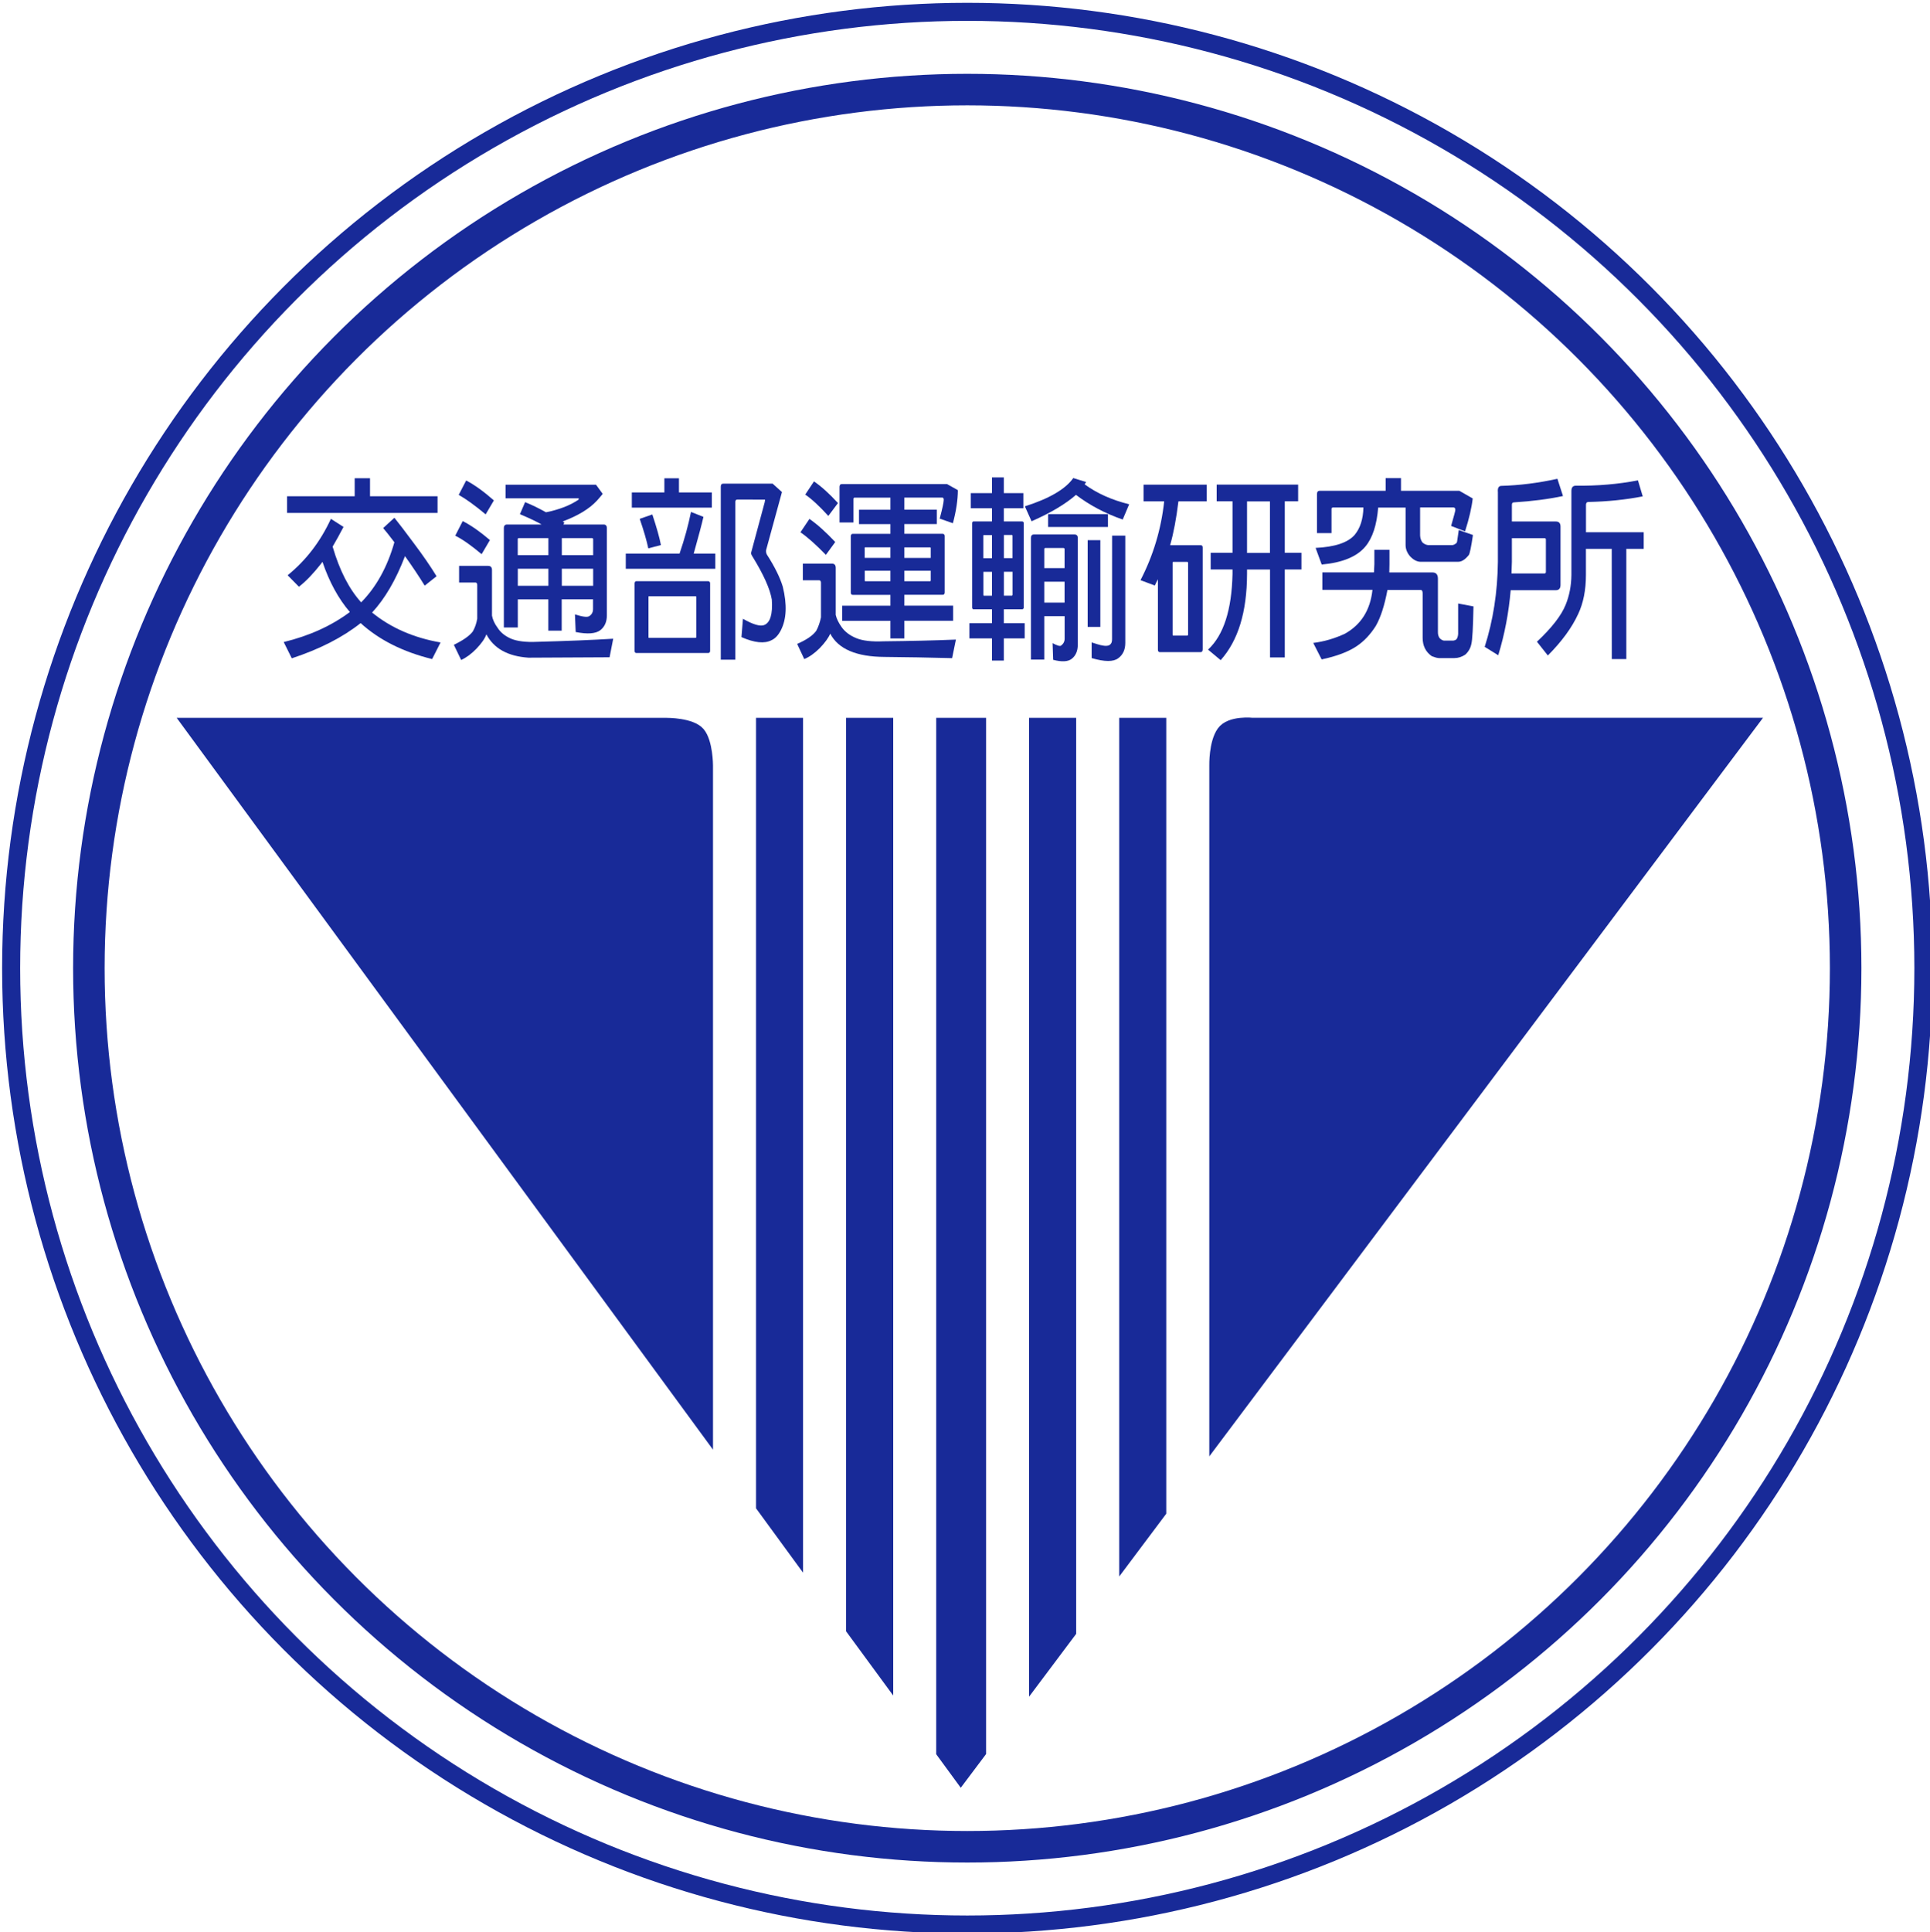
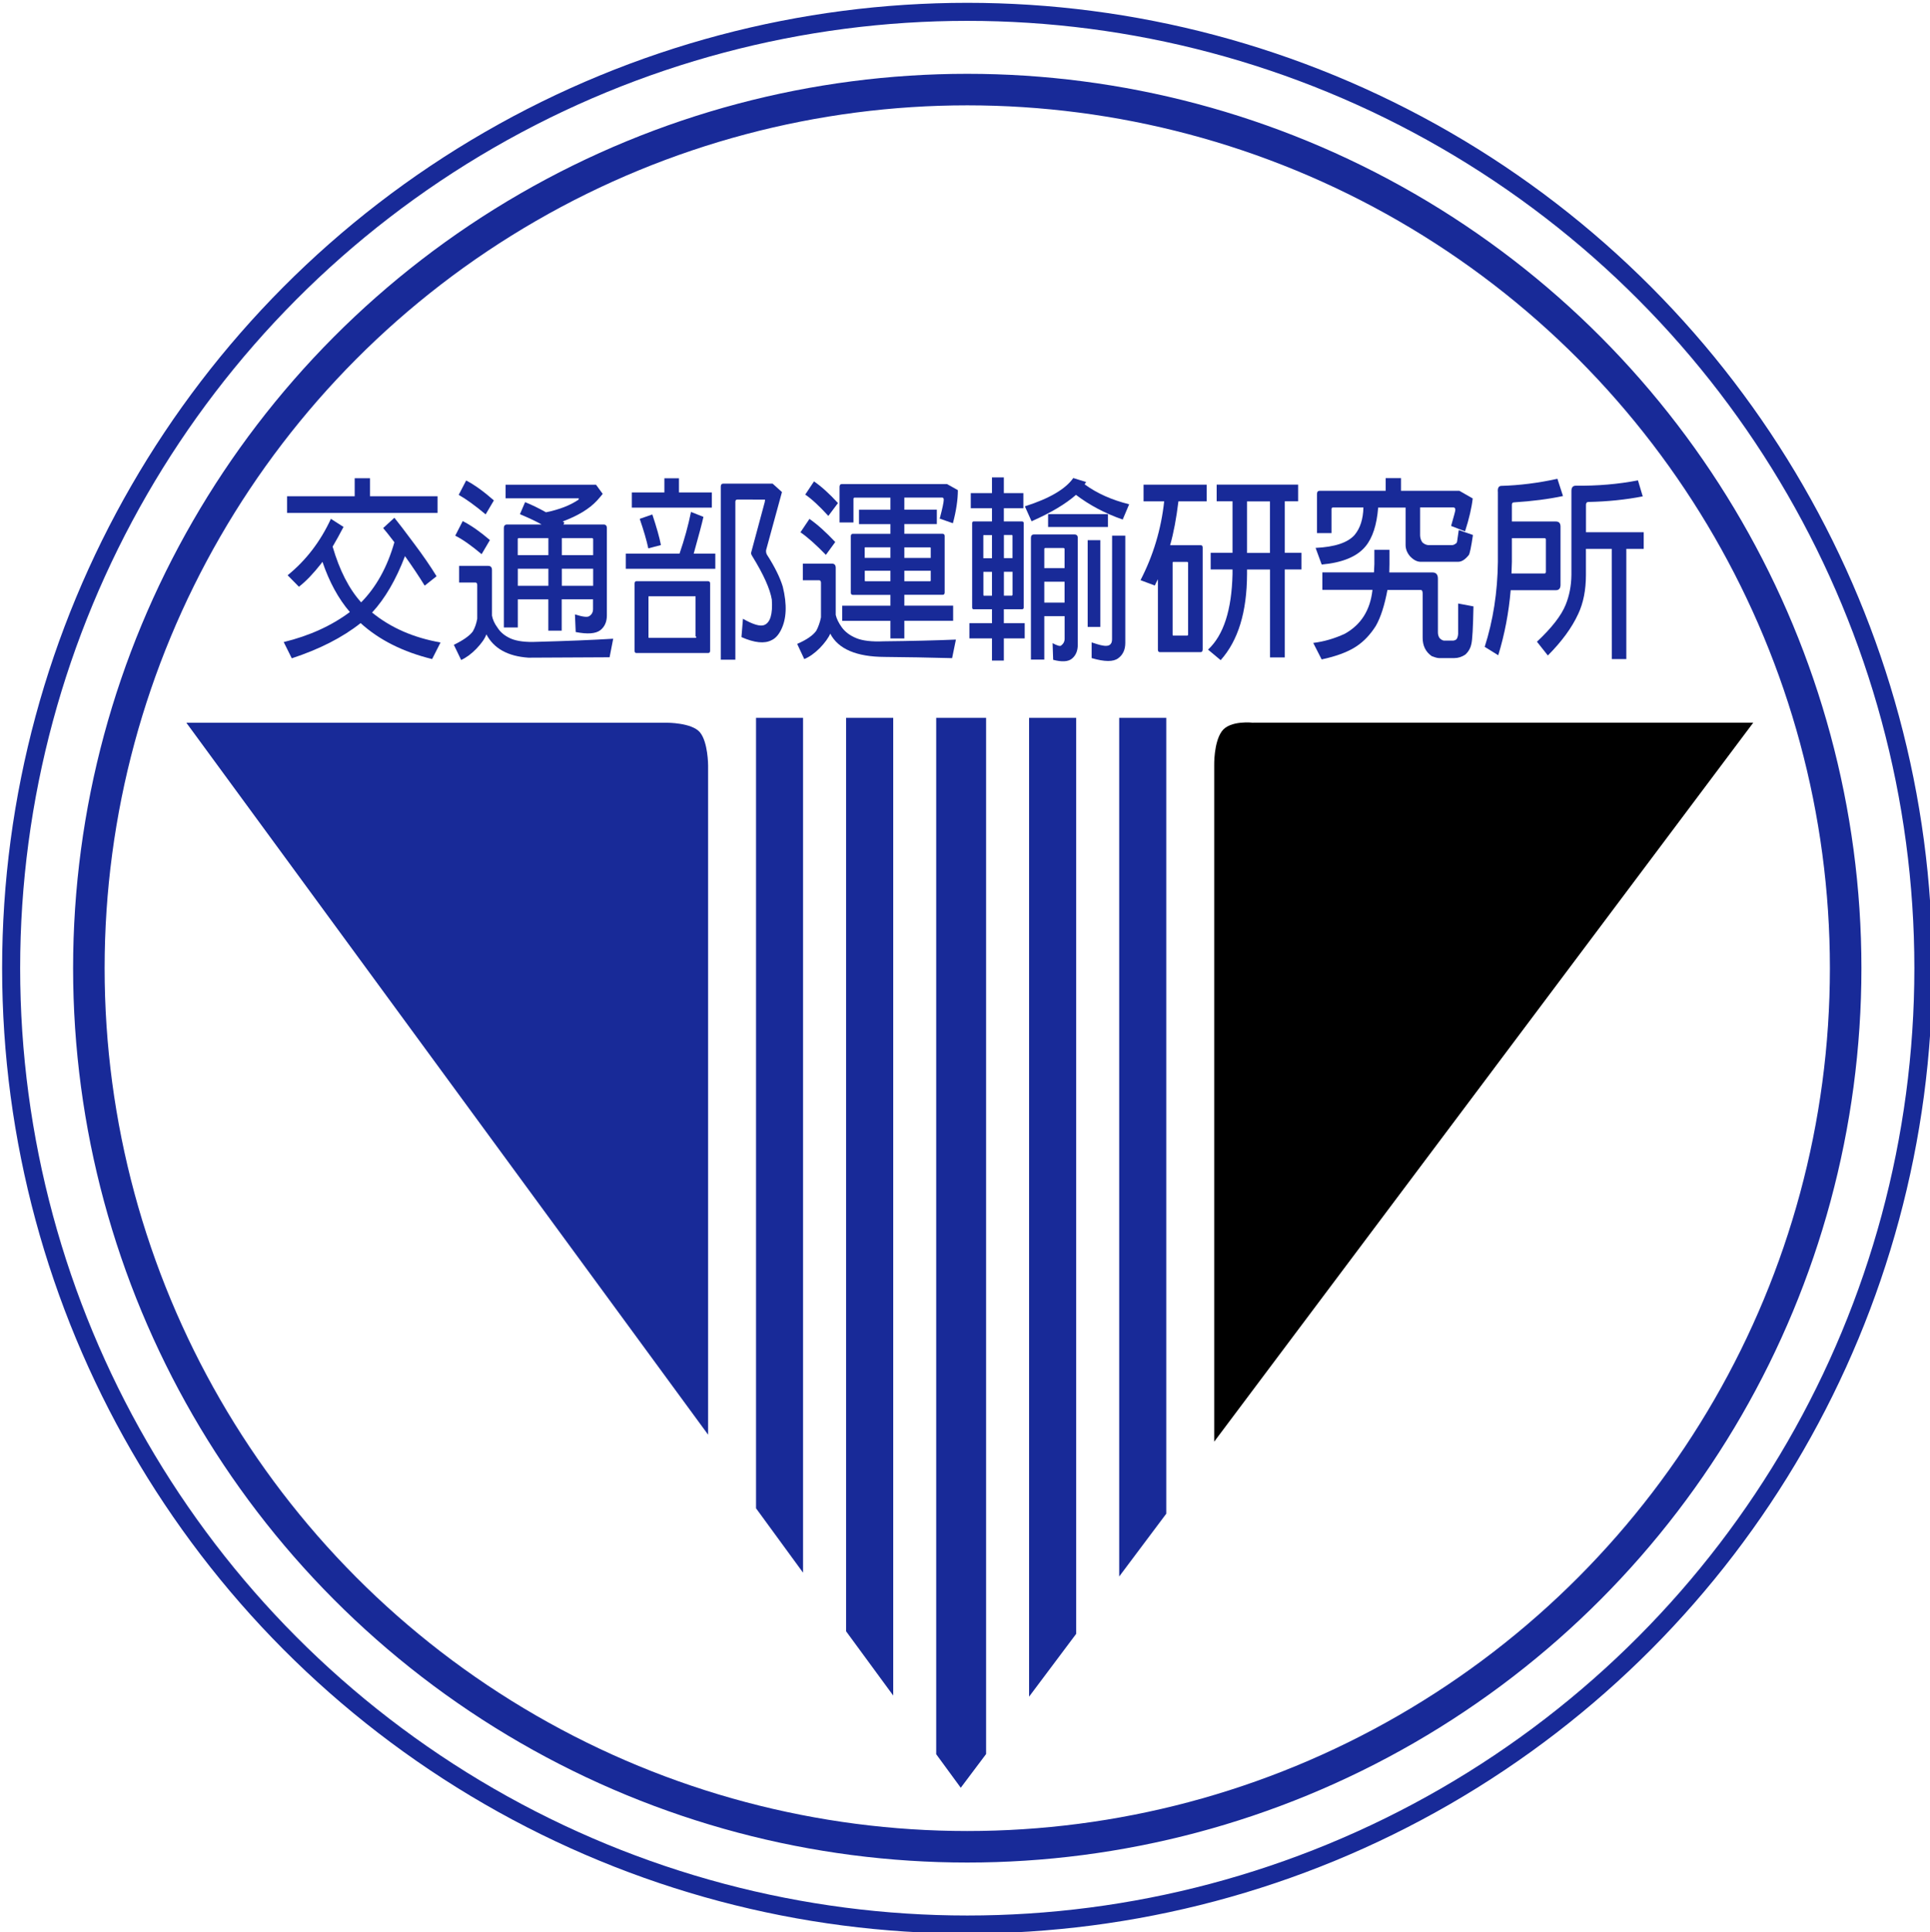
<svg xmlns="http://www.w3.org/2000/svg" version="1.1" width="199.984" height="200.171" viewBox="0 0 199.984 200.171" id="svg2" xml:space="preserve">
  <defs id="defs57" />
  <g transform="matrix(5.97,0,0,5.97,-4439.768,-3997.265)" id="圖層_1">
    <circle cx="760.468" cy="686.359" r="16.595" id="circle5" style="fill:none;stroke:#182a98;stroke-width:0.313;stroke-opacity:1" />
    <circle cx="760.468" cy="686.359" r="15.246" id="circle7" style="fill:none;stroke:#182a98;stroke-width:0.547;stroke-opacity:1" />
    <path d="m 749.939,680.371 c -0.313,0.248 -0.711,0.452 -1.195,0.611 l -0.14,-0.282 c 0.444,-0.108 0.828,-0.282 1.148,-0.521 -0.199,-0.232 -0.357,-0.522 -0.475,-0.87 -0.009,0.009 -0.016,0.018 -0.02,0.026 -0.138,0.176 -0.267,0.311 -0.389,0.405 l -0.196,-0.199 c 0.319,-0.259 0.569,-0.585 0.751,-0.979 l 0.219,0.14 c -0.066,0.126 -0.129,0.24 -0.189,0.342 0.12,0.412 0.285,0.734 0.495,0.967 0.261,-0.264 0.454,-0.611 0.577,-1.043 -0.093,-0.122 -0.157,-0.203 -0.195,-0.246 l 0.195,-0.179 c 0.067,0.082 0.18,0.23 0.339,0.444 0.155,0.206 0.286,0.396 0.393,0.571 l -0.206,0.163 c -0.098,-0.159 -0.212,-0.33 -0.342,-0.512 -0.157,0.412 -0.348,0.738 -0.571,0.979 0.327,0.266 0.724,0.438 1.188,0.519 l -0.146,0.288 c -0.506,-0.124 -0.92,-0.332 -1.241,-0.624 m -0.103,-2.201 v -0.313 h 0.266 v 0.313 h 1.172 v 0.289 h -2.612 v -0.289 h 1.174 z" id="path9" style="fill:#182a98;fill-opacity:1" />
    <path d="m 751.963,680.294 v -0.588 c -0.002,-0.026 -0.012,-0.039 -0.03,-0.039 h -0.285 v -0.289 h 0.505 c 0.044,0 0.066,0.024 0.066,0.073 v 0.79 c 0.013,0.07 0.045,0.141 0.096,0.209 0.051,0.082 0.13,0.146 0.236,0.192 0.106,0.044 0.257,0.063 0.451,0.054 0.507,-0.014 0.947,-0.031 1.321,-0.054 l -0.063,0.322 c -0.496,0.002 -0.965,0.004 -1.408,0.007 -0.358,-0.024 -0.602,-0.16 -0.73,-0.405 -0.026,0.073 -0.084,0.156 -0.173,0.249 -0.088,0.091 -0.177,0.156 -0.265,0.196 l -0.127,-0.263 c 0.164,-0.08 0.273,-0.157 0.329,-0.232 0.038,-0.066 0.063,-0.14 0.077,-0.222 m -0.382,-1.44 0.13,-0.253 c 0.144,0.073 0.301,0.183 0.472,0.329 l -0.144,0.245 c -0.182,-0.153 -0.334,-0.26 -0.458,-0.321 z m 0.06,-0.708 0.13,-0.25 c 0.144,0.076 0.304,0.19 0.481,0.346 l -0.143,0.242 c -0.188,-0.157 -0.344,-0.269 -0.468,-0.338 z m 1.79,0.75 v 0.296 h 0.544 v -0.276 c 0,-0.013 -0.008,-0.02 -0.022,-0.02 h -0.522 z m -0.233,0.296 v -0.296 h -0.515 c -0.012,0 -0.017,0.007 -0.017,0.02 v 0.276 h 0.532 z m 0.233,0.531 h 0.544 v -0.295 h -0.544 v 0.295 z m -0.233,-0.295 h -0.531 v 0.295 h 0.531 v -0.295 z m 0,0.531 h -0.531 v 0.488 h -0.242 v -1.724 c 0,-0.042 0.019,-0.063 0.056,-0.063 h 0.598 c -0.063,-0.039 -0.188,-0.1 -0.375,-0.179 l 0.09,-0.209 c 0.119,0.048 0.24,0.107 0.362,0.176 0.232,-0.047 0.421,-0.12 0.567,-0.22 0,-0.015 0.001,-0.022 0.003,-0.022 h -1.271 v -0.236 h 1.57 l 0.116,0.159 c -0.037,0.045 -0.071,0.085 -0.103,0.12 -0.131,0.14 -0.327,0.259 -0.591,0.358 0.009,0.007 0.019,0.014 0.029,0.021 l -0.017,0.032 h 0.697 c 0.038,0 0.057,0.021 0.057,0.063 v 1.514 c 0,0.111 -0.037,0.196 -0.112,0.256 -0.082,0.063 -0.225,0.073 -0.429,0.033 l -0.013,-0.306 c 0.133,0.042 0.215,0.053 0.248,0.03 0.045,-0.028 0.066,-0.069 0.066,-0.123 v -0.169 h -0.544 v 0.544 h -0.232 v -0.543 z" id="path11" style="fill:#182a98;fill-opacity:1" />
-     <path d="m 756.479,678.227 c -0.024,0 -0.036,0.013 -0.036,0.04 v 2.739 h -0.253 v -3.005 c 0,-0.033 0.015,-0.05 0.044,-0.05 h 0.856 l 0.162,0.146 -0.275,1.006 c -0.004,0.027 0,0.054 0.014,0.08 0.135,0.21 0.227,0.396 0.275,0.555 0.077,0.312 0.066,0.564 -0.033,0.757 -0.044,0.086 -0.099,0.144 -0.163,0.173 -0.121,0.063 -0.295,0.046 -0.521,-0.054 l 0.026,-0.318 c 0.175,0.1 0.298,0.136 0.368,0.109 0.106,-0.042 0.15,-0.189 0.133,-0.441 -0.031,-0.186 -0.143,-0.435 -0.335,-0.747 -0.022,-0.033 -0.03,-0.058 -0.023,-0.073 l 0.235,-0.873 c 0.005,-0.031 0.006,-0.045 0.004,-0.043 m -1.205,1.678 h -0.81 c -0.007,0 -0.009,0.004 -0.007,0.01 v 0.697 c -0.002,0.007 0,0.012 0.007,0.014 h 0.81 c 0.01,-0.002 0.014,-0.007 0.014,-0.014 v -0.697 c 0,-0.006 -0.004,-0.01 -0.014,-0.01 z m 0.253,0.944 c 0,0.026 -0.011,0.04 -0.033,0.04 h -1.248 c -0.021,0 -0.03,-0.014 -0.03,-0.04 v -1.169 c 0.002,-0.024 0.012,-0.037 0.03,-0.037 h 1.248 c 0.022,0.003 0.033,0.015 0.033,0.037 v 1.169 z m -0.531,-1.684 c 0.086,-0.25 0.152,-0.491 0.199,-0.724 l 0.216,0.086 c -0.026,0.117 -0.083,0.33 -0.169,0.638 h 0.375 v 0.263 h -1.554 v -0.263 h 0.933 z m -0.691,-0.604 0.219,-0.076 c 0.075,0.226 0.125,0.402 0.149,0.531 l -0.219,0.057 c -0.029,-0.136 -0.078,-0.306 -0.149,-0.512 z m 0.428,-0.458 v -0.246 h 0.253 v 0.246 h 0.571 v 0.263 h -1.389 v -0.263 h 0.565 z" id="path13" style="fill:#182a98;fill-opacity:1" />
+     <path d="m 756.479,678.227 c -0.024,0 -0.036,0.013 -0.036,0.04 v 2.739 h -0.253 v -3.005 c 0,-0.033 0.015,-0.05 0.044,-0.05 h 0.856 l 0.162,0.146 -0.275,1.006 c -0.004,0.027 0,0.054 0.014,0.08 0.135,0.21 0.227,0.396 0.275,0.555 0.077,0.312 0.066,0.564 -0.033,0.757 -0.044,0.086 -0.099,0.144 -0.163,0.173 -0.121,0.063 -0.295,0.046 -0.521,-0.054 l 0.026,-0.318 c 0.175,0.1 0.298,0.136 0.368,0.109 0.106,-0.042 0.15,-0.189 0.133,-0.441 -0.031,-0.186 -0.143,-0.435 -0.335,-0.747 -0.022,-0.033 -0.03,-0.058 -0.023,-0.073 l 0.235,-0.873 c 0.005,-0.031 0.006,-0.045 0.004,-0.043 m -1.205,1.678 h -0.81 c -0.007,0 -0.009,0.004 -0.007,0.01 v 0.697 c -0.002,0.007 0,0.012 0.007,0.014 h 0.81 c 0.01,-0.002 0.014,-0.007 0.014,-0.014 c 0,-0.006 -0.004,-0.01 -0.014,-0.01 z m 0.253,0.944 c 0,0.026 -0.011,0.04 -0.033,0.04 h -1.248 c -0.021,0 -0.03,-0.014 -0.03,-0.04 v -1.169 c 0.002,-0.024 0.012,-0.037 0.03,-0.037 h 1.248 c 0.022,0.003 0.033,0.015 0.033,0.037 v 1.169 z m -0.531,-1.684 c 0.086,-0.25 0.152,-0.491 0.199,-0.724 l 0.216,0.086 c -0.026,0.117 -0.083,0.33 -0.169,0.638 h 0.375 v 0.263 h -1.554 v -0.263 h 0.933 z m -0.691,-0.604 0.219,-0.076 c 0.075,0.226 0.125,0.402 0.149,0.531 l -0.219,0.057 c -0.029,-0.136 -0.078,-0.306 -0.149,-0.512 z m 0.428,-0.458 v -0.246 h 0.253 v 0.246 h 0.571 v 0.263 h -1.389 v -0.263 h 0.565 z" id="path13" style="fill:#182a98;fill-opacity:1" />
    <path d="m 757.929,680.272 v -0.604 c -0.002,-0.026 -0.013,-0.04 -0.03,-0.04 h -0.285 v -0.289 h 0.505 c 0.044,0 0.066,0.024 0.066,0.073 v 0.817 c 0.015,0.066 0.05,0.137 0.103,0.212 0.058,0.082 0.143,0.146 0.256,0.192 0.11,0.045 0.268,0.063 0.472,0.054 0.478,-0.005 0.896,-0.015 1.255,-0.03 l -0.066,0.322 c -0.412,-0.011 -0.802,-0.018 -1.169,-0.021 -0.491,-0.002 -0.807,-0.137 -0.946,-0.404 -0.031,0.073 -0.091,0.156 -0.18,0.249 -0.093,0.093 -0.184,0.157 -0.271,0.192 l -0.123,-0.263 c 0.166,-0.072 0.276,-0.149 0.332,-0.229 0.035,-0.065 0.063,-0.143 0.081,-0.231 m -0.356,-1.477 0.156,-0.232 c 0.135,0.093 0.284,0.227 0.448,0.401 l -0.163,0.223 c -0.174,-0.18 -0.322,-0.31 -0.441,-0.392 z m 0.083,-0.654 0.152,-0.229 c 0.129,0.089 0.268,0.214 0.416,0.376 l -0.167,0.223 c -0.157,-0.172 -0.29,-0.295 -0.401,-0.37 z m 1.72,0.916 v 0.183 h 0.458 v -0.172 c 0,-0.007 -0.003,-0.011 -0.01,-0.011 h -0.448 z m -0.242,0.182 v -0.183 h -0.435 c -0.01,0 -0.013,0.004 -0.011,0.011 v 0.172 h 0.446 z m 0.242,0.223 v 0.183 h 0.448 c 0.007,-0.002 0.01,-0.006 0.01,-0.013 v -0.17 h -0.458 z m -0.242,0.183 v -0.183 h -0.445 v 0.17 c -0.002,0.007 0.001,0.011 0.011,0.013 h 0.434 z m 0,0.687 h -0.837 v -0.263 h 0.837 v -0.188 h -0.654 c -0.022,0 -0.033,-0.014 -0.033,-0.04 v -0.982 c 0.002,-0.024 0.014,-0.037 0.033,-0.037 h 0.654 v -0.169 h -0.545 v -0.249 h 0.545 v -0.21 h -0.621 c -0.013,0 -0.02,0.008 -0.02,0.023 v 0.408 h -0.242 v -0.617 c 0,-0.033 0.014,-0.05 0.043,-0.05 h 1.822 l 0.189,0.106 c 0,0.164 -0.028,0.355 -0.086,0.574 l -0.229,-0.08 c 0.047,-0.177 0.07,-0.286 0.07,-0.328 0,-0.024 -0.009,-0.037 -0.027,-0.037 h -0.657 v 0.21 h 0.564 v 0.249 h -0.564 v 0.169 h 0.664 c 0.024,0.002 0.036,0.015 0.036,0.037 v 0.982 c 0,0.026 -0.012,0.04 -0.036,0.04 h -0.664 v 0.188 h 0.847 v 0.263 h -0.847 v 0.306 h -0.242 v -0.305 z" id="path15" style="fill:#182a98;fill-opacity:1" />
    <path d="m 762.982,678.853 h 0.229 v 1.862 c 0,0.117 -0.041,0.206 -0.123,0.266 -0.084,0.064 -0.237,0.063 -0.461,-0.003 v -0.272 c 0.073,0.024 0.125,0.04 0.155,0.047 0.087,0.021 0.145,0.017 0.173,-0.017 0.018,-0.018 0.026,-0.047 0.026,-0.087 m -0.423,-1.717 h 0.22 v 1.505 h -0.22 v -1.505 z m -0.753,0.485 h 0.352 v -0.329 c 0,-0.013 -0.007,-0.02 -0.02,-0.02 h -0.315 c -0.012,0 -0.017,0.007 -0.017,0.02 v 0.329 z m 0,0.598 h 0.352 v -0.362 h -0.352 v 0.362 z m 0,0.235 v 0.754 h -0.232 v -2.111 c 0,-0.04 0.018,-0.06 0.053,-0.06 h 0.704 c 0.037,0 0.056,0.02 0.056,0.06 v 1.855 c 0,0.106 -0.035,0.188 -0.105,0.243 -0.066,0.051 -0.174,0.056 -0.322,0.017 l -0.01,-0.289 c 0.079,0.042 0.128,0.057 0.146,0.043 0.042,-0.031 0.063,-0.071 0.063,-0.119 v -0.393 h -0.353 z m 0.066,-1.77 h 1.039 v 0.223 h -1.039 v -0.223 z m 0.484,-0.334 c -0.182,0.159 -0.438,0.312 -0.771,0.458 l -0.116,-0.259 c 0.425,-0.135 0.705,-0.299 0.84,-0.491 l 0.223,0.069 c -0.009,0.014 -0.018,0.026 -0.026,0.04 0.215,0.157 0.473,0.272 0.773,0.346 l -0.112,0.265 c -0.306,-0.106 -0.576,-0.25 -0.811,-0.428 z m -1.251,0.697 v 0.401 h 0.149 v -0.392 c -0.002,-0.009 -0.007,-0.012 -0.013,-0.01 h -0.136 z m -0.207,0.401 v -0.401 h -0.14 c -0.006,-0.002 -0.01,0.001 -0.01,0.01 v 0.392 h 0.15 z m 0.207,0.236 v 0.415 h 0.137 c 0.006,0 0.011,-0.005 0.013,-0.014 v -0.401 h -0.15 z m -0.207,0.416 v -0.415 h -0.149 v 0.401 c 0,0.009 0.004,0.014 0.01,0.014 h 0.139 z m 0,0.74 h -0.392 v -0.263 h 0.392 v -0.242 h -0.318 c -0.018,0 -0.026,-0.011 -0.026,-0.033 v -1.461 c 0,-0.02 0.009,-0.03 0.026,-0.03 h 0.318 v -0.229 h -0.368 v -0.263 h 0.368 v -0.272 h 0.206 v 0.272 h 0.339 v 0.263 h -0.339 v 0.229 h 0.315 c 0.021,0 0.03,0.011 0.03,0.03 v 1.461 c 0,0.022 -0.01,0.033 -0.03,0.033 h -0.315 v 0.242 h 0.362 v 0.263 h -0.362 v 0.385 h -0.206 v -0.385 z" id="path17" style="fill:#182a98;fill-opacity:1" />
    <path d="m 765.722,678.259 h -0.398 v 0.894 h 0.398 v -0.894 z m 0,1.182 h -0.398 v 0.079 c -0.002,0.657 -0.154,1.155 -0.458,1.494 l -0.219,-0.183 c 0.27,-0.25 0.411,-0.688 0.425,-1.312 v -0.079 h -0.379 v -0.289 h 0.379 v -0.894 h -0.275 v -0.289 h 1.414 v 0.289 h -0.232 v 0.894 h 0.289 v 0.289 h -0.289 v 1.527 h -0.256 v -1.526 z m -1.435,-0.132 h -0.245 c -0.007,0 -0.01,0.004 -0.01,0.013 v 1.249 c 0,0.011 0.003,0.017 0.01,0.017 h 0.245 c 0.01,-0.003 0.014,-0.008 0.014,-0.017 v -1.249 c -0.002,-0.009 -0.007,-0.013 -0.014,-0.013 z m 0.266,1.523 c 0,0.029 -0.012,0.043 -0.036,0.043 h -0.704 c -0.024,0 -0.036,-0.014 -0.036,-0.043 v -1.222 c -0.021,0.038 -0.038,0.074 -0.054,0.109 l -0.248,-0.093 c 0.221,-0.427 0.358,-0.883 0.411,-1.368 h -0.358 v -0.289 h 1.096 v 0.289 h -0.491 c -0.036,0.295 -0.083,0.548 -0.144,0.761 h 0.054 0.475 c 0.024,0 0.036,0.013 0.036,0.04 v 1.773 z" id="path19" style="fill:#182a98;fill-opacity:1" />
    <path d="m 767.501,679.794 h -0.87 v -0.303 h 0.896 c 0.002,-0.046 0.005,-0.094 0.007,-0.143 V 679.1 h 0.262 v 0.249 c -0.002,0.047 -0.003,0.094 -0.003,0.143 h 0.75 c 0.063,0 0.094,0.037 0.094,0.109 v 0.93 c 0,0.04 0.01,0.073 0.029,0.1 0.026,0.027 0.052,0.041 0.076,0.044 h 0.159 c 0.027,-0.003 0.047,-0.012 0.061,-0.027 0.015,-0.024 0.024,-0.054 0.026,-0.09 v -0.527 l 0.266,0.05 c -0.007,0.367 -0.019,0.586 -0.037,0.654 -0.015,0.073 -0.051,0.134 -0.105,0.183 -0.061,0.04 -0.123,0.06 -0.189,0.06 h -0.27 c -0.033,-0.002 -0.073,-0.014 -0.122,-0.033 -0.106,-0.073 -0.159,-0.18 -0.159,-0.318 v -0.771 c 0,-0.04 -0.012,-0.06 -0.034,-0.06 h -0.577 c -0.051,0.27 -0.118,0.478 -0.202,0.624 -0.094,0.148 -0.204,0.266 -0.333,0.352 -0.146,0.098 -0.348,0.174 -0.607,0.229 l -0.146,-0.286 c 0.188,-0.023 0.371,-0.077 0.548,-0.159 0.282,-0.157 0.442,-0.41 0.48,-0.762 m 0.574,-1.428 H 767.6 c -0.024,0.303 -0.098,0.527 -0.22,0.674 -0.146,0.177 -0.399,0.282 -0.76,0.315 l -0.106,-0.289 c 0.334,-0.016 0.56,-0.091 0.678,-0.226 0.097,-0.117 0.147,-0.275 0.152,-0.475 h -0.531 c -0.016,0.002 -0.023,0.011 -0.023,0.026 v 0.418 h -0.252 v -0.677 c 0,-0.038 0.016,-0.057 0.046,-0.057 h 1.146 v -0.22 h 0.266 v 0.22 h 1.013 l 0.232,0.133 c -0.018,0.159 -0.062,0.35 -0.133,0.571 l -0.242,-0.094 c 0.051,-0.177 0.075,-0.269 0.073,-0.275 0.002,-0.03 -0.009,-0.046 -0.033,-0.046 h -0.578 v 0.487 c 0.002,0.047 0.016,0.087 0.04,0.12 0.031,0.028 0.065,0.044 0.104,0.047 h 0.408 c 0.024,0 0.05,-0.012 0.076,-0.034 0.007,-0.004 0.011,-0.014 0.014,-0.029 0.006,-0.038 0.016,-0.104 0.029,-0.199 l 0.246,0.086 c -0.031,0.213 -0.056,0.329 -0.073,0.349 -0.063,0.078 -0.123,0.116 -0.183,0.116 h -0.661 c -0.062,-0.004 -0.121,-0.037 -0.179,-0.1 -0.049,-0.06 -0.073,-0.124 -0.073,-0.192 v -0.649 z" id="path21" style="fill:#182a98;fill-opacity:1" />
    <path d="m 771.654,679.083 h -0.448 v 0.451 c 0,0.264 -0.045,0.489 -0.134,0.678 -0.11,0.239 -0.286,0.479 -0.527,0.721 l -0.189,-0.239 c 0.257,-0.241 0.423,-0.455 0.498,-0.641 0.064,-0.157 0.098,-0.33 0.1,-0.519 v -1.447 c -0.002,-0.064 0.021,-0.098 0.07,-0.1 0.38,0.004 0.742,-0.026 1.085,-0.093 l 0.083,0.278 c -0.296,0.058 -0.61,0.09 -0.942,0.097 -0.029,0 -0.043,0.017 -0.043,0.05 v 0.475 h 1.002 v 0.289 h -0.302 v 1.912 h -0.252 m -1.17,-2.098 h -0.564 v 0.411 c -0.002,0.068 -0.005,0.136 -0.007,0.202 h 0.571 c 0.018,0 0.026,-0.01 0.026,-0.029 v -0.558 c 10e-4,-0.017 -0.008,-0.026 -0.026,-0.026 z M 769.9,679.8 c -0.033,0.388 -0.104,0.764 -0.216,1.129 l -0.235,-0.146 c 0.146,-0.456 0.223,-0.948 0.229,-1.475 V 678.1 c -0.007,-0.071 0.012,-0.107 0.056,-0.11 0.319,-0.009 0.645,-0.05 0.977,-0.123 l 0.097,0.299 c -0.253,0.054 -0.536,0.09 -0.851,0.11 -0.026,0 -0.038,0.017 -0.036,0.05 v 0.282 h 0.764 c 0.053,0 0.08,0.029 0.08,0.089 v 1.01 c 0,0.062 -0.027,0.093 -0.08,0.093 H 769.9 z" id="path23" style="fill:#182a98;fill-opacity:1" />
    <path d="m 765.43,682.1 c 0,0 -0.404,-0.049 -0.545,0.15 -0.141,0.198 -0.131,0.592 -0.131,0.592 v 11.733 l 9.356,-12.476 h -8.68 z" id="path25" />
-     <path d="m 765.43,682.1 c 0,0 -0.404,-0.049 -0.545,0.15 -0.141,0.198 -0.131,0.592 -0.131,0.592 v 11.733 l 9.356,-12.476 h -8.68 z" id="path27" style="fill:#182a98;fill-opacity:1;stroke:#182a98;stroke-width:0.17;stroke-opacity:1" />
-     <polygon points="762.273,682.1 761.626,682.1 761.626,698.745 762.273,697.882 " id="polygon29" />
    <polygon points="762.273,682.1 761.626,682.1 761.626,698.745 762.273,697.882 " id="polygon31" style="fill:#182a98;fill-opacity:1;stroke:#182a98;stroke-width:0.17;stroke-opacity:1" />
    <polygon points="763.19,696.66 763.837,695.797 763.837,682.1 763.19,682.1 " id="polygon33" />
    <polygon points="763.19,696.66 763.837,695.797 763.837,682.1 763.19,682.1 " id="polygon35" style="fill:#182a98;fill-opacity:1;stroke:#182a98;stroke-width:0.17;stroke-opacity:1" />
    <polygon points="760.014,682.1 760.014,699.971 760.356,700.438 760.71,699.967 760.71,682.1 " id="polygon37" />
    <polygon points="760.014,682.1 760.014,699.971 760.356,700.438 760.71,699.967 760.71,682.1 " id="polygon39" style="fill:#182a98;fill-opacity:1;stroke:#182a98;stroke-width:0.17;stroke-opacity:1" />
    <polygon points="758.45,697.838 759.098,698.721 759.098,682.1 758.45,682.1 " id="polygon41" />
    <polygon points="758.45,697.838 759.098,698.721 759.098,682.1 758.45,682.1 " id="polygon43" style="fill:#182a98;fill-opacity:1;stroke:#182a98;stroke-width:0.17;stroke-opacity:1" />
    <path d="m 755.97,682.842 c 0,0 0,-0.406 -0.142,-0.576 -0.142,-0.169 -0.576,-0.166 -0.576,-0.166 h -8.338 l 9.056,12.354 v -11.612 z" id="path45" style="fill:#182a98;fill-opacity:1" />
-     <path d="m 755.97,682.842 c 0,0 0,-0.406 -0.142,-0.576 -0.142,-0.169 -0.576,-0.166 -0.576,-0.166 h -8.338 l 9.056,12.354 v -11.612 z" id="path47" style="fill:#182a98;fill-opacity:1;stroke:#182a98;stroke-width:0.17;stroke-opacity:1" />
    <polygon points="757.533,682.1 756.887,682.1 756.887,695.704 757.533,696.588 " id="polygon49" />
    <polygon points="757.533,682.1 756.887,682.1 756.887,695.704 757.533,696.588 " id="polygon51" style="fill:#182a98;fill-opacity:1;stroke:#182a98;stroke-width:0.17;stroke-opacity:1" />
  </g>
  <g transform="translate(-531.729,-333.027)" id="圖層_2">
</g>
  <g transform="translate(-531.729,-333.027)" id="圖層_3">
</g>
</svg>